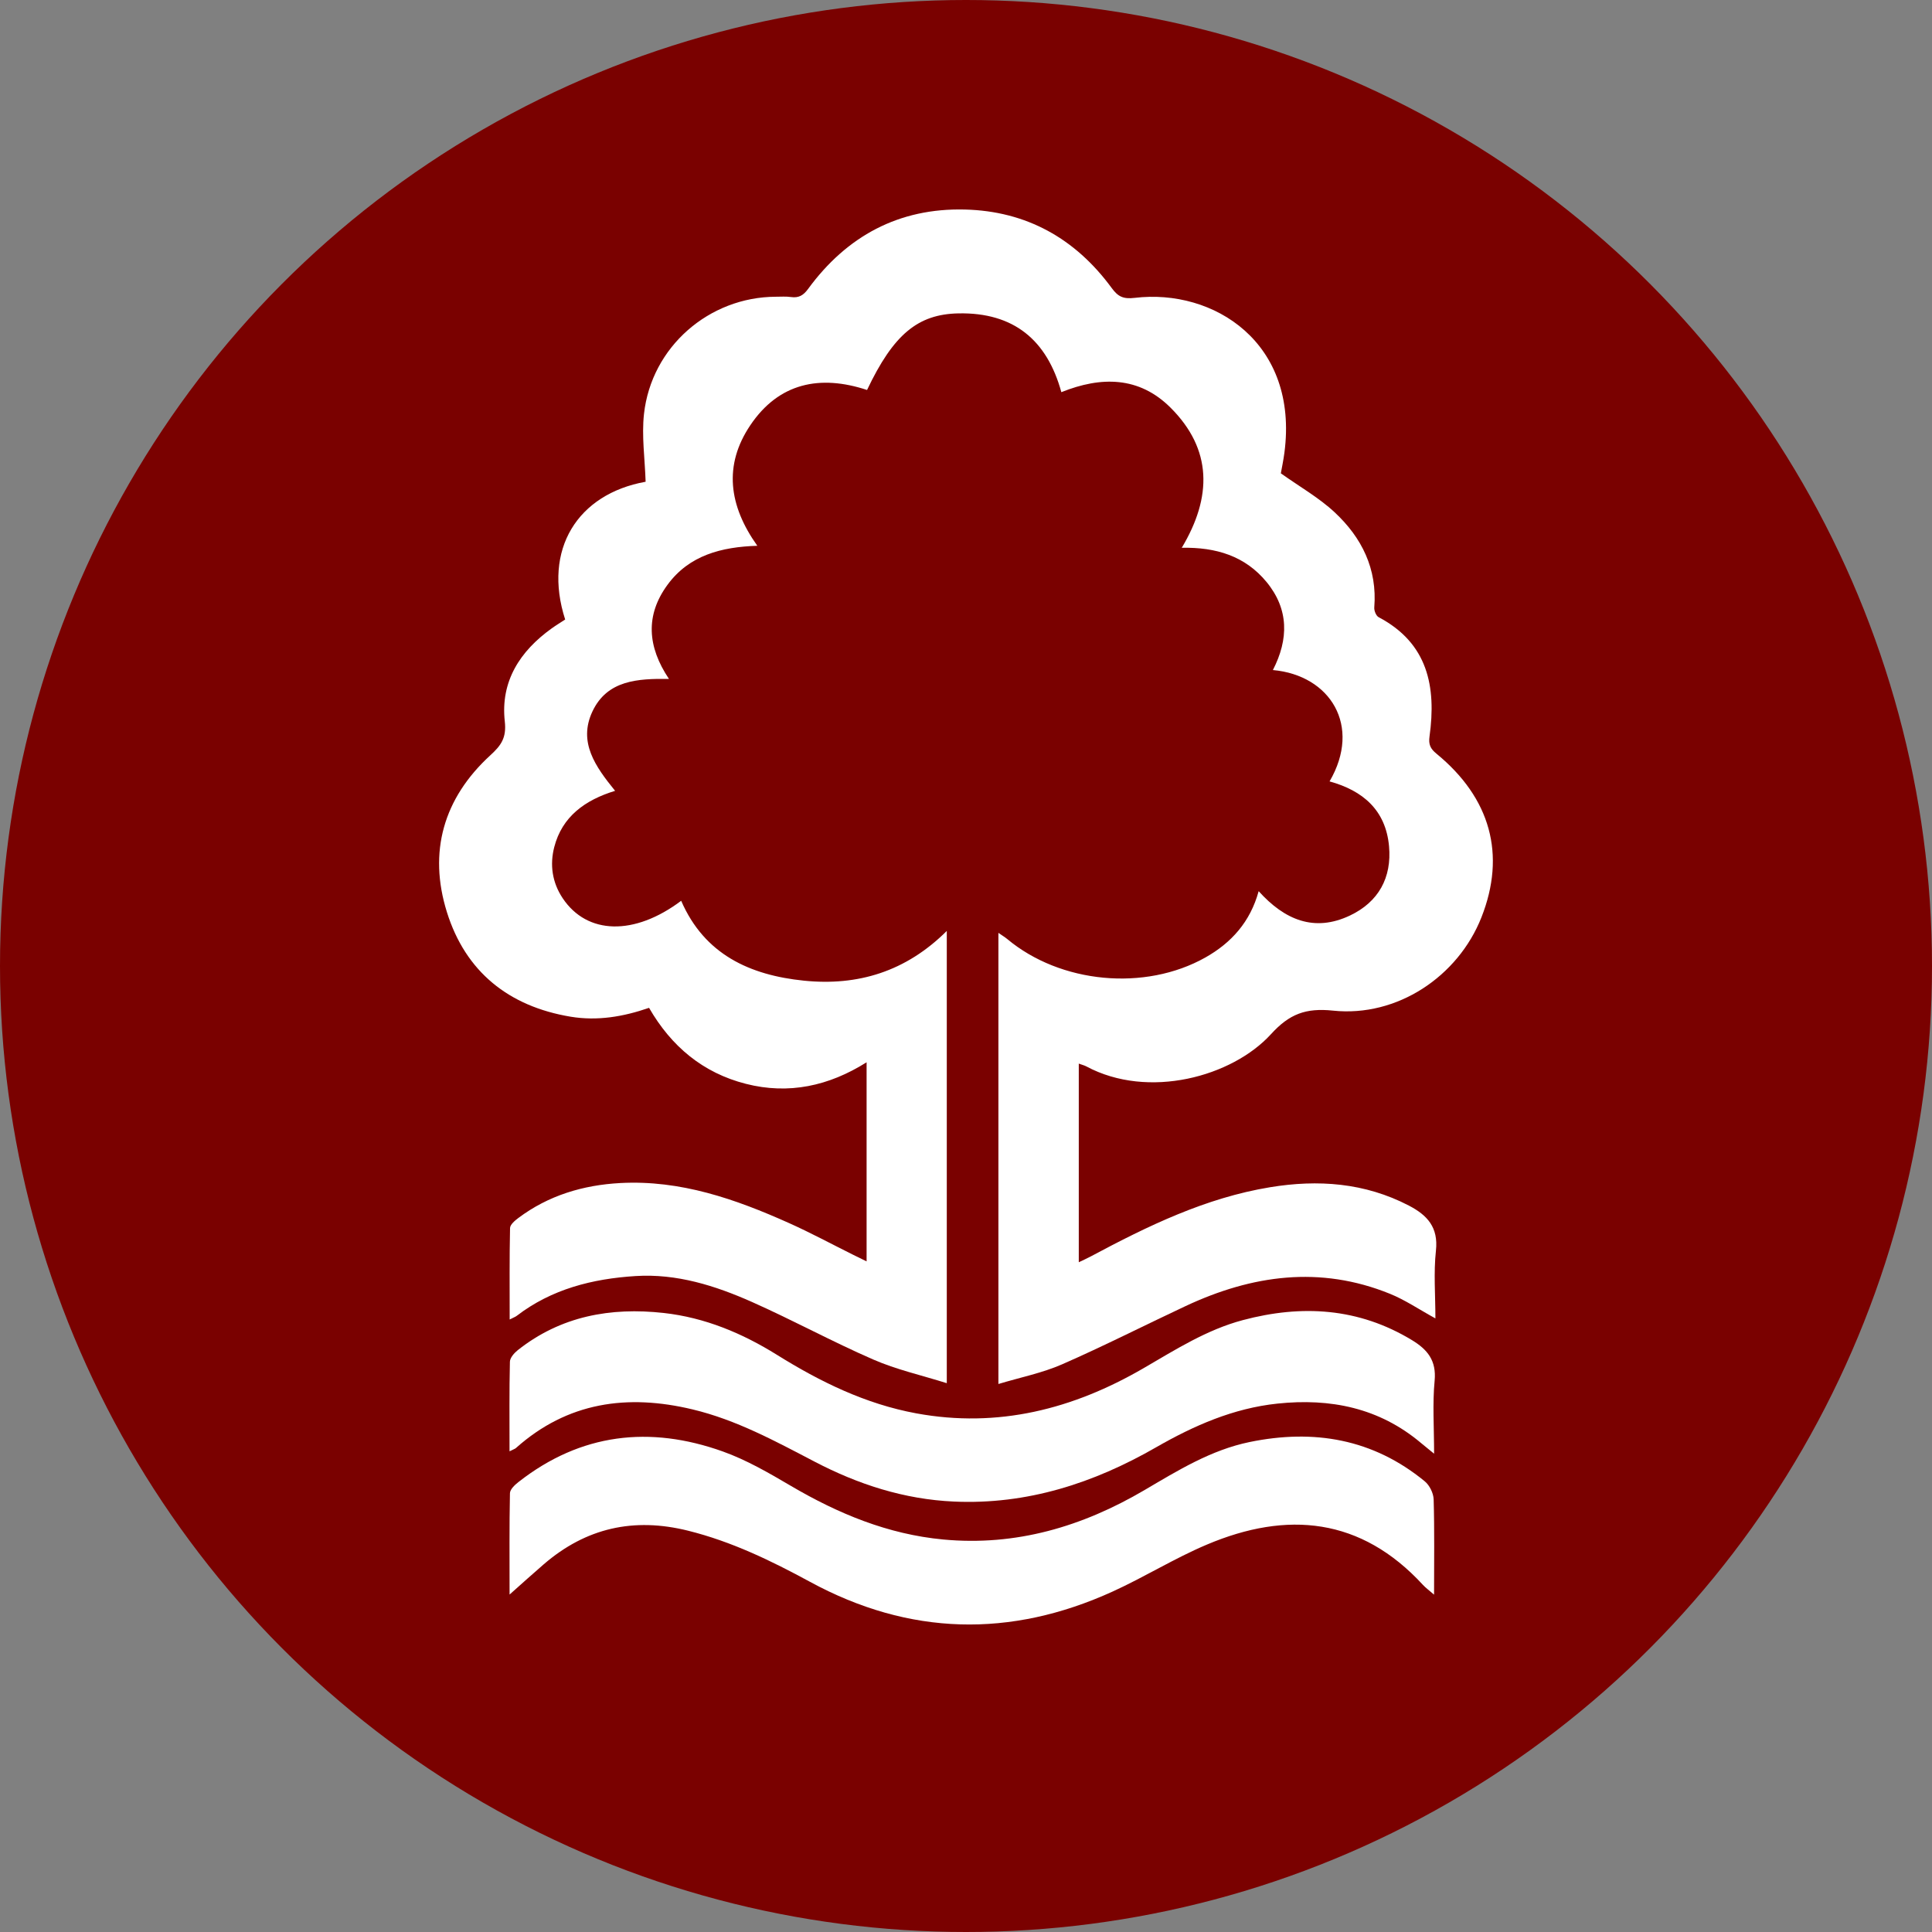
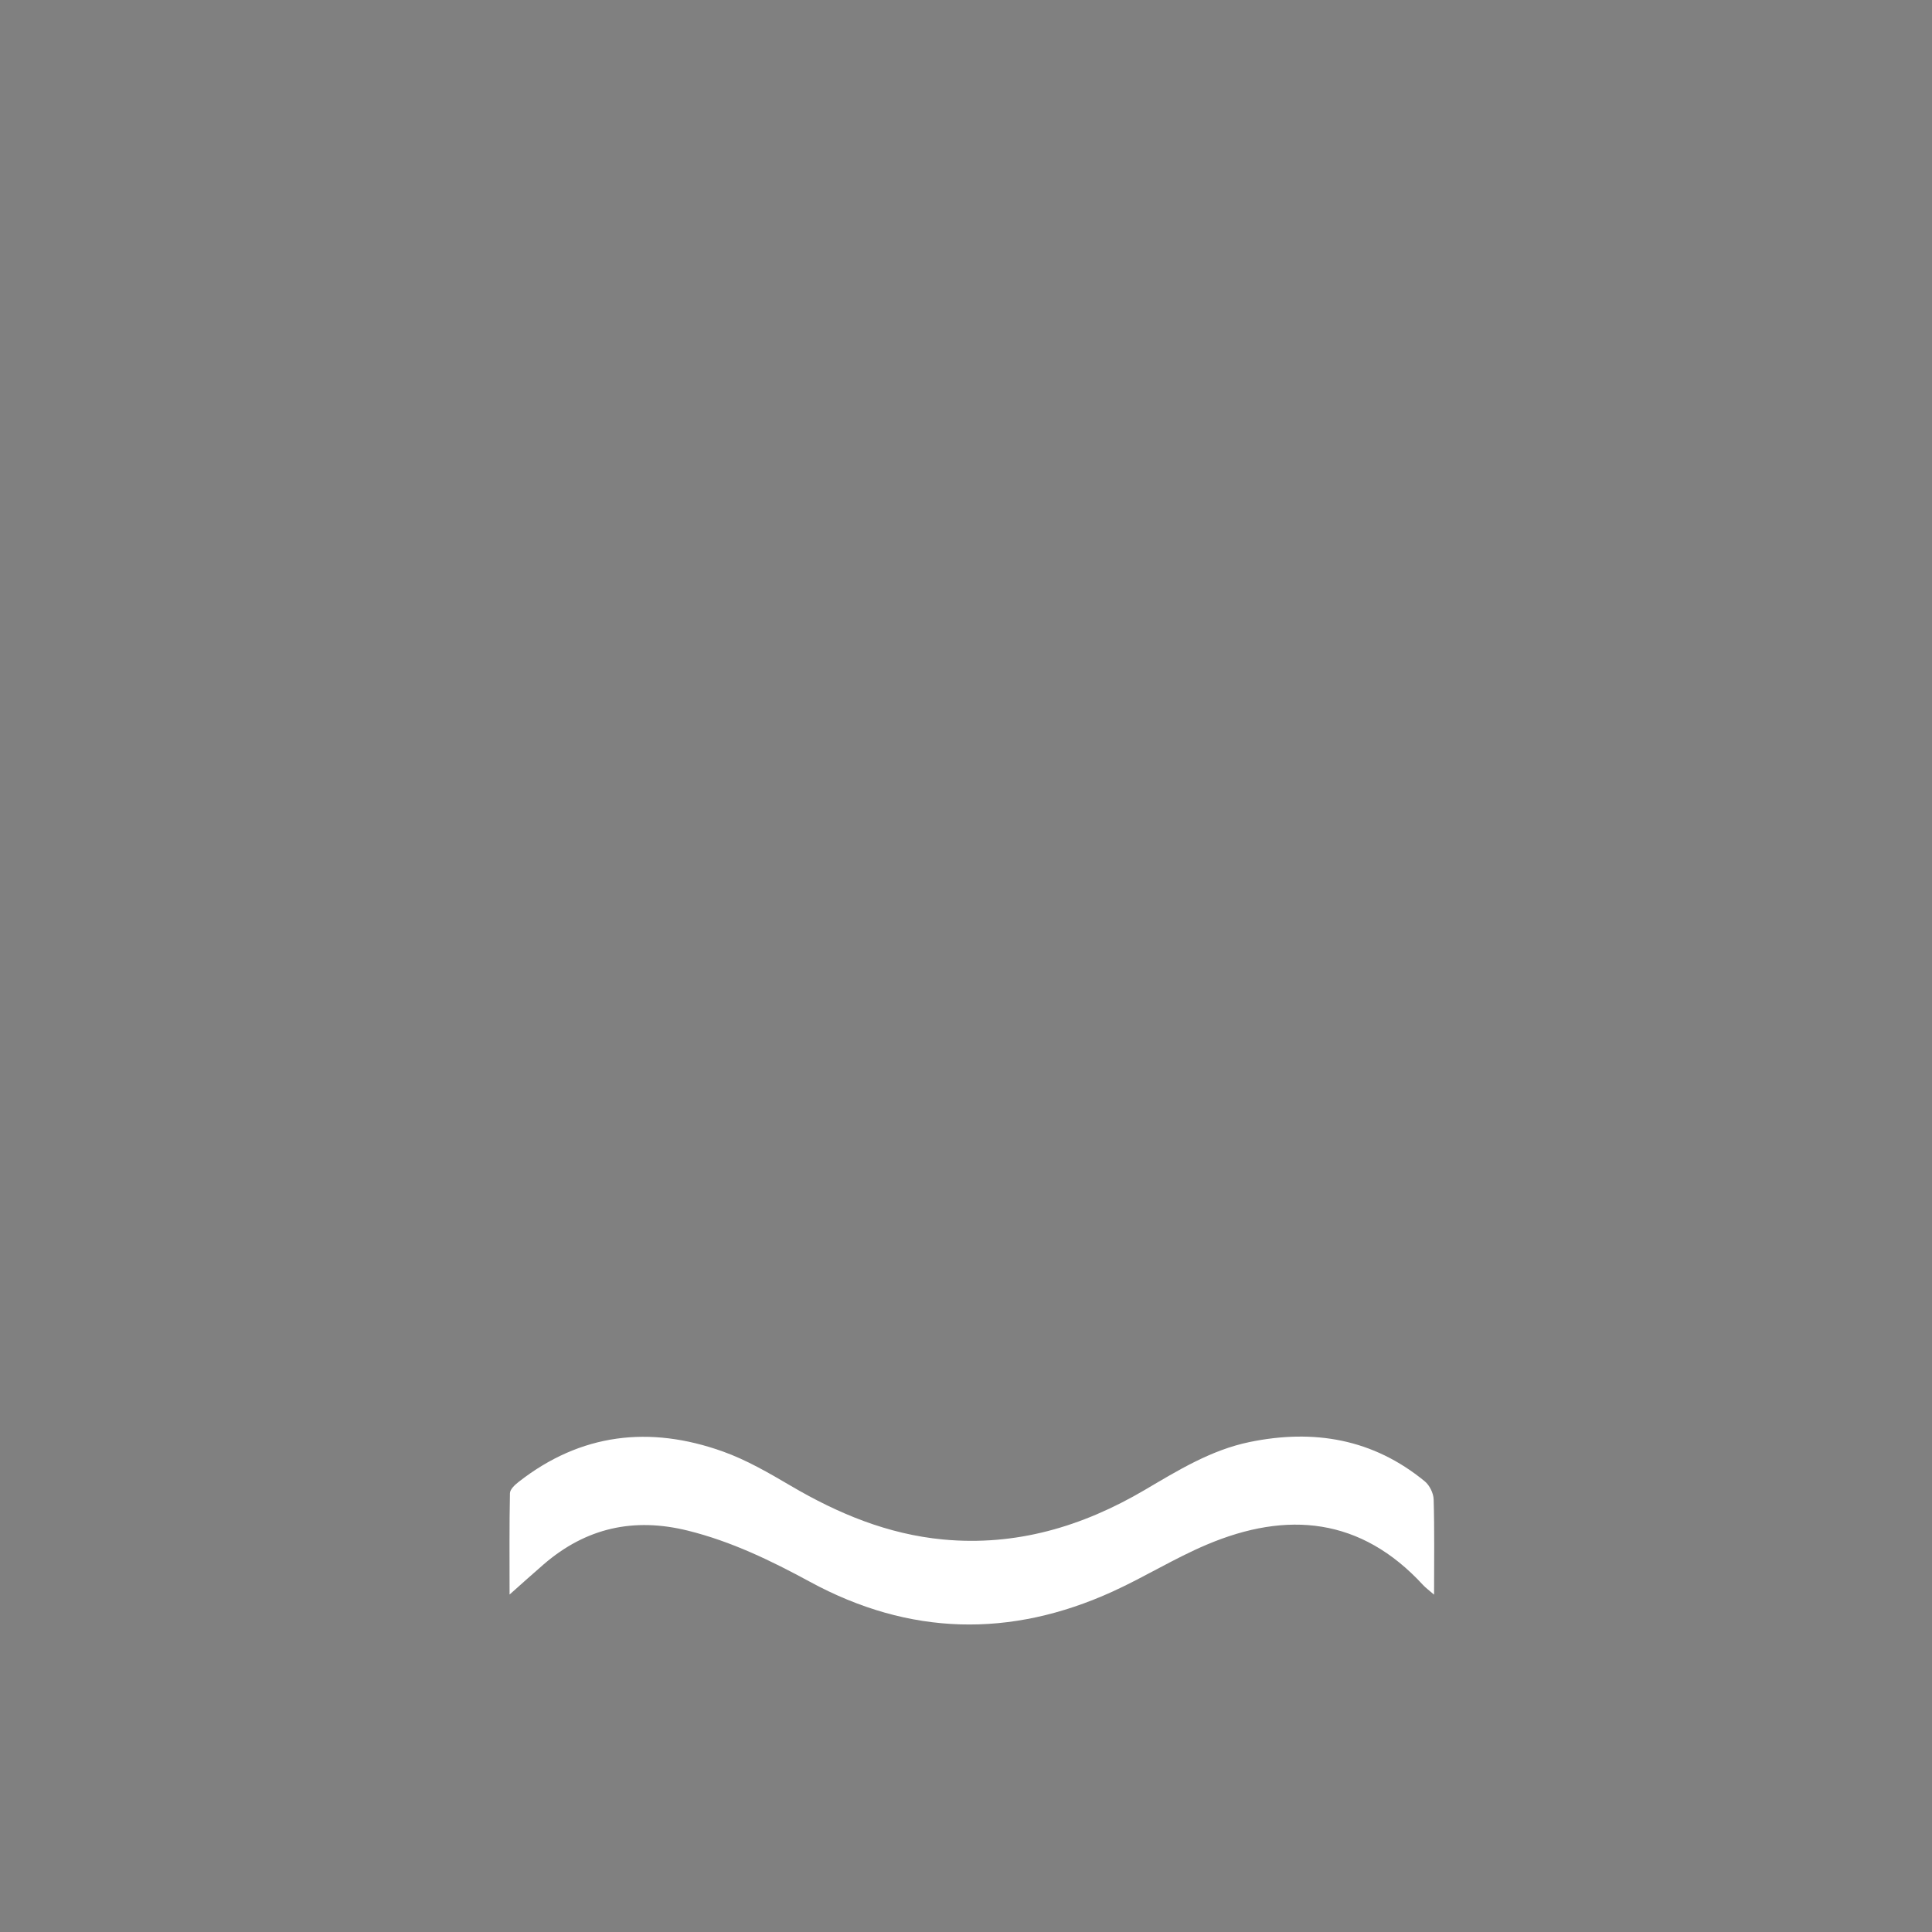
<svg xmlns="http://www.w3.org/2000/svg" id="Layer_1" data-name="Layer 1" viewBox="0 0 512 512">
  <rect x="0" y="0" width="512" height="512" fill="#808080" stroke="none" />
-   <circle cx="256" cy="256" r="256" style="fill: #7a0100; stroke-width: 0px;" />
  <g>
-     <path d="M264.59,366.78v-119.56c1.03.72,1.72,1.12,2.32,1.62,14.12,11.8,36.5,13.92,52.52,4.91,6.9-3.89,11.9-9.44,14.13-17.58,6.87,7.63,14.76,10.94,24.22,6.44,7.53-3.58,11.09-10.01,10.33-18.35-.87-9.56-6.92-14.74-15.76-17.18,8.57-14.69.22-28.14-15.02-29.51,4.2-8.16,4.27-16.12-1.7-23.36-5.65-6.85-13.36-9.23-22.45-9.04,8.02-13.39,8.18-26.07-3.04-37.2-8.28-8.21-18.3-8.29-28.87-4.04-3.78-13.78-12.59-21.17-27.27-20.88-10.76.21-17.23,5.57-24.22,20.3-12.46-4.12-23.38-1.9-30.95,9.36-7.1,10.56-5.72,21.28,1.87,31.93-9.5.3-18.04,2.5-23.78,10.31-5.95,8.09-5.36,16.43.36,24.97-8.31-.1-16.36.33-20.27,8.61-3.85,8.16.79,14.63,6,21.05-7.97,2.43-14.05,6.83-16.13,14.92-1.19,4.63-.58,9.33,2.26,13.57,6.46,9.64,18.95,9.99,31.38.65,6.17,14.23,18.21,19.71,32.54,21.17,14.26,1.45,27.01-2.39,37.85-13.18v119.85c-6.77-2.13-13.4-3.61-19.51-6.28-10.85-4.72-21.28-10.42-32.09-15.23-9.77-4.34-19.96-7.57-30.88-6.88-11.41.72-22.21,3.43-31.5,10.55-.35.27-.8.42-1.86.96,0-8.39-.07-16.31.1-24.23.02-.91,1.27-1.97,2.19-2.66,8-6,17.19-8.74,27.05-9.27,15.93-.85,30.52,4.25,44.74,10.63,5.73,2.57,11.27,5.56,16.9,8.36,1.04.52,2.09,1.03,3.61,1.77v-52.76c-10,6.29-20.63,8.61-31.99,5.71-11.38-2.9-19.75-9.9-25.66-20.14-6.85,2.37-13.72,3.52-20.78,2.35-16.41-2.73-27.85-11.91-32.79-27.71-4.98-15.94-.92-30.19,11.52-41.58,2.84-2.6,4.31-4.61,3.82-8.97-1.18-10.57,3.99-18.6,12.43-24.65,1.17-.84,2.4-1.58,3.57-2.35-5.98-18.57,3.29-33.27,21.32-36.51-.19-6.07-1.08-12.11-.43-17.98,1.97-17.74,17.22-30.99,34.96-31.05,1.33,0,2.68-.11,3.99.08,2.03.29,3.27-.42,4.51-2.11,10.27-14.06,24.1-21.52,41.59-21.08,16.28.41,29.26,7.67,38.87,20.77,1.68,2.3,3.05,3.01,6.12,2.64,20.94-2.51,43.53,11.87,39.67,41.07-.27,2.03-.69,4.04-.94,5.43,4.99,3.56,10.09,6.44,14.25,10.32,7.18,6.69,11.34,14.99,10.51,25.23-.07.85.49,2.23,1.17,2.58,13.07,6.9,15.29,18.44,13.47,31.6-.3,2.14.24,3.25,1.82,4.55,14.39,11.79,18.48,26.81,11.94,43.38-6.19,15.69-22.35,26.51-39.32,24.73-7.26-.76-11.59.9-16.45,6.23-10.29,11.29-32.48,17.37-48.94,8.55-.52-.28-1.11-.41-2-.74v52.64c1.16-.56,2.21-1.02,3.21-1.56,15.08-8.06,30.42-15.52,47.49-18.32,12.69-2.09,25.09-1.21,36.77,4.86,4.88,2.54,7.86,5.75,7.18,11.94-.64,5.84-.14,11.81-.14,17.96-4.36-2.39-8.04-4.9-12.07-6.53-18.5-7.5-36.51-4.98-54.1,3.25-10.94,5.12-21.71,10.62-32.78,15.46-5.23,2.29-10.97,3.43-16.88,5.21Z" style="fill: #fff; stroke-width: 0px;" />
    <path d="M380.03,422.59c-1.37-1.19-2.22-1.81-2.92-2.56-16.43-17.87-35.99-19.71-57.29-10.69-8.55,3.61-16.51,8.59-24.97,12.44-27.09,12.33-53.86,11.71-80.17-2.57-10.31-5.6-20.8-10.69-32.33-13.56-14.41-3.59-27.04-.75-38.23,8.88-2.8,2.41-5.54,4.9-9.08,8.04,0-9.56-.08-18.21.1-26.86.02-1.02,1.32-2.23,2.3-2.99,16.48-12.9,34.75-14.97,54.07-8.08,6.31,2.25,12.26,5.71,18.08,9.13,12.56,7.38,25.72,12.83,40.35,14.21,19.3,1.82,36.89-3.42,53.34-13.08,8.88-5.22,17.63-10.64,27.89-12.75,17.02-3.5,32.73-.83,46.41,10.42,1.27,1.04,2.3,3.14,2.35,4.78.24,8.17.11,16.35.11,25.24Z" style="fill: #fff; stroke-width: 0px;" />
-     <path d="M135.03,384.6c0-8.29-.08-16.01.1-23.72.02-1.06,1.15-2.33,2.09-3.08,11.41-9.03,24.59-11.41,38.67-9.85,10.89,1.21,20.79,5.35,30.02,11.1,11.47,7.15,23.46,13.02,36.9,15.5,21.66,3.99,41.55-1.11,60.22-11.95,8.48-4.92,16.75-10.21,26.35-12.76,15.61-4.15,30.64-3.27,44.79,5.3,4.12,2.5,6.53,5.41,6.02,10.77-.59,6.1-.14,12.29-.14,19.34-1.55-1.27-2.52-2.04-3.47-2.84-11.08-9.34-24.03-11.92-38.06-10.44-11.65,1.23-22.08,5.81-32.16,11.59-16.55,9.51-34.19,15.24-53.57,14.37-13.18-.59-25.4-4.55-37-10.62-10.4-5.43-20.7-11.04-32.25-13.8-17.27-4.14-33.14-1.96-46.82,10.24-.26.23-.63.33-1.69.86Z" style="fill: #fff; stroke-width: 0px;" />
  </g>
</svg>